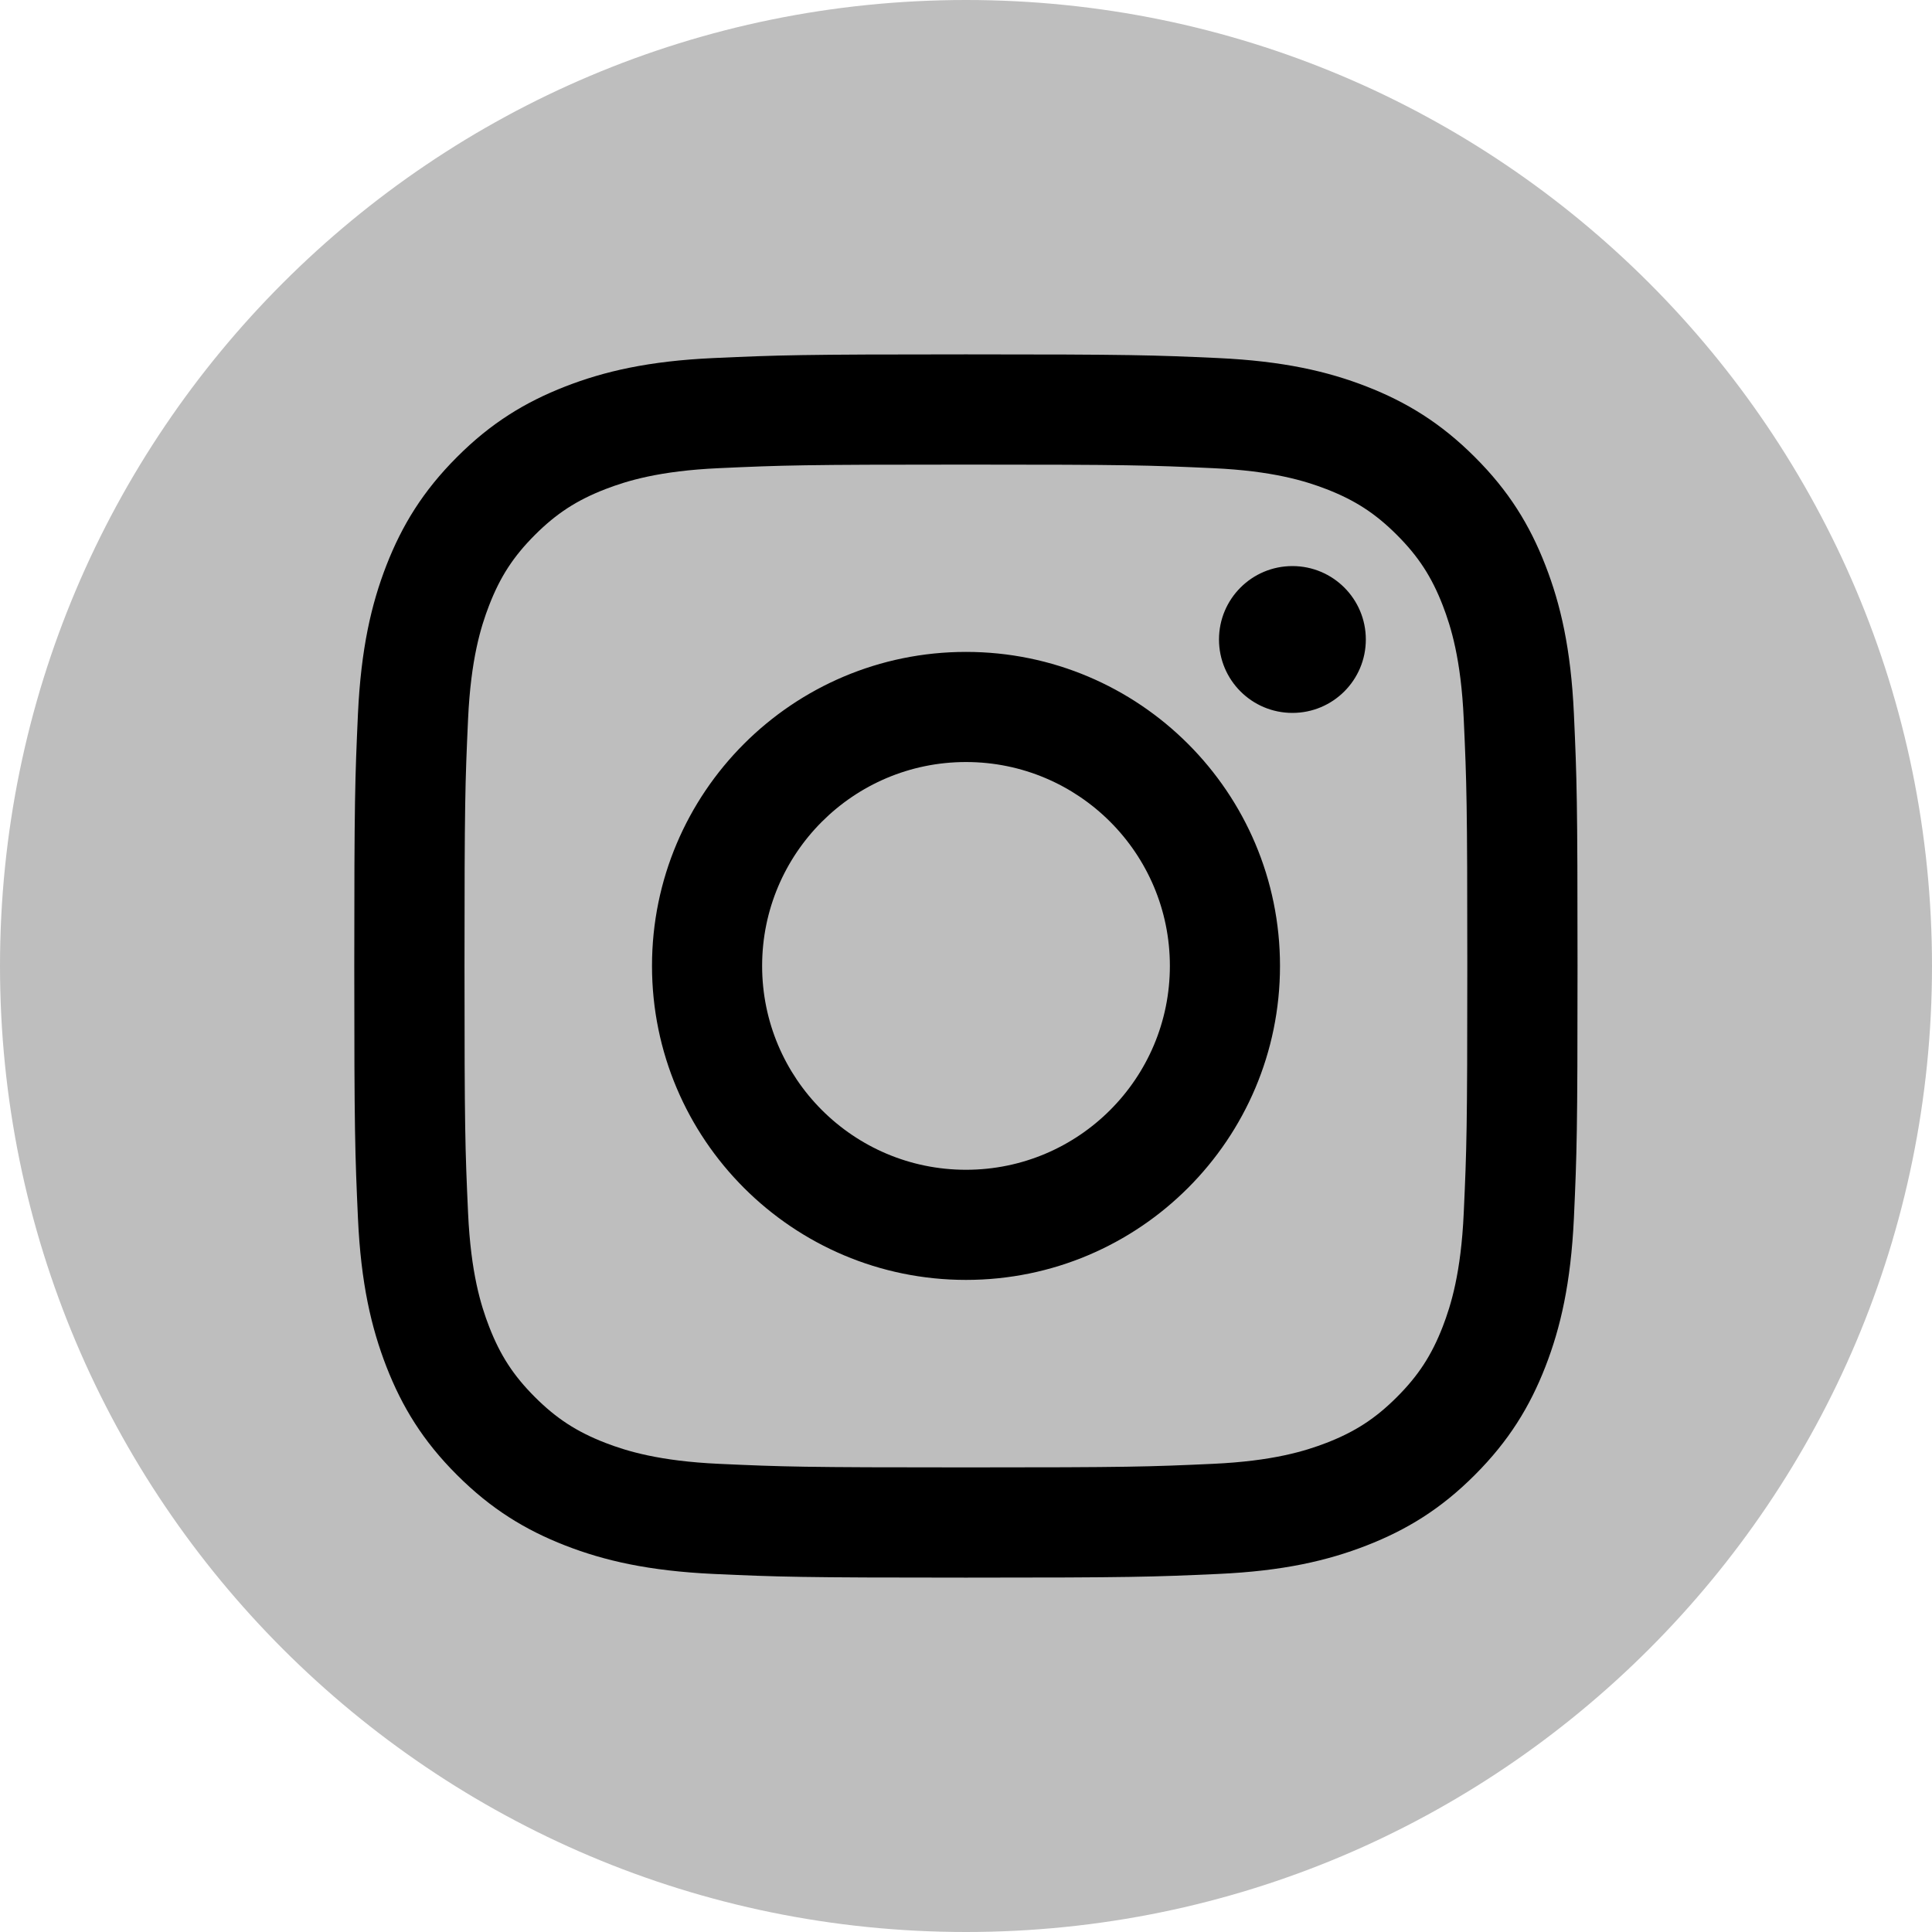
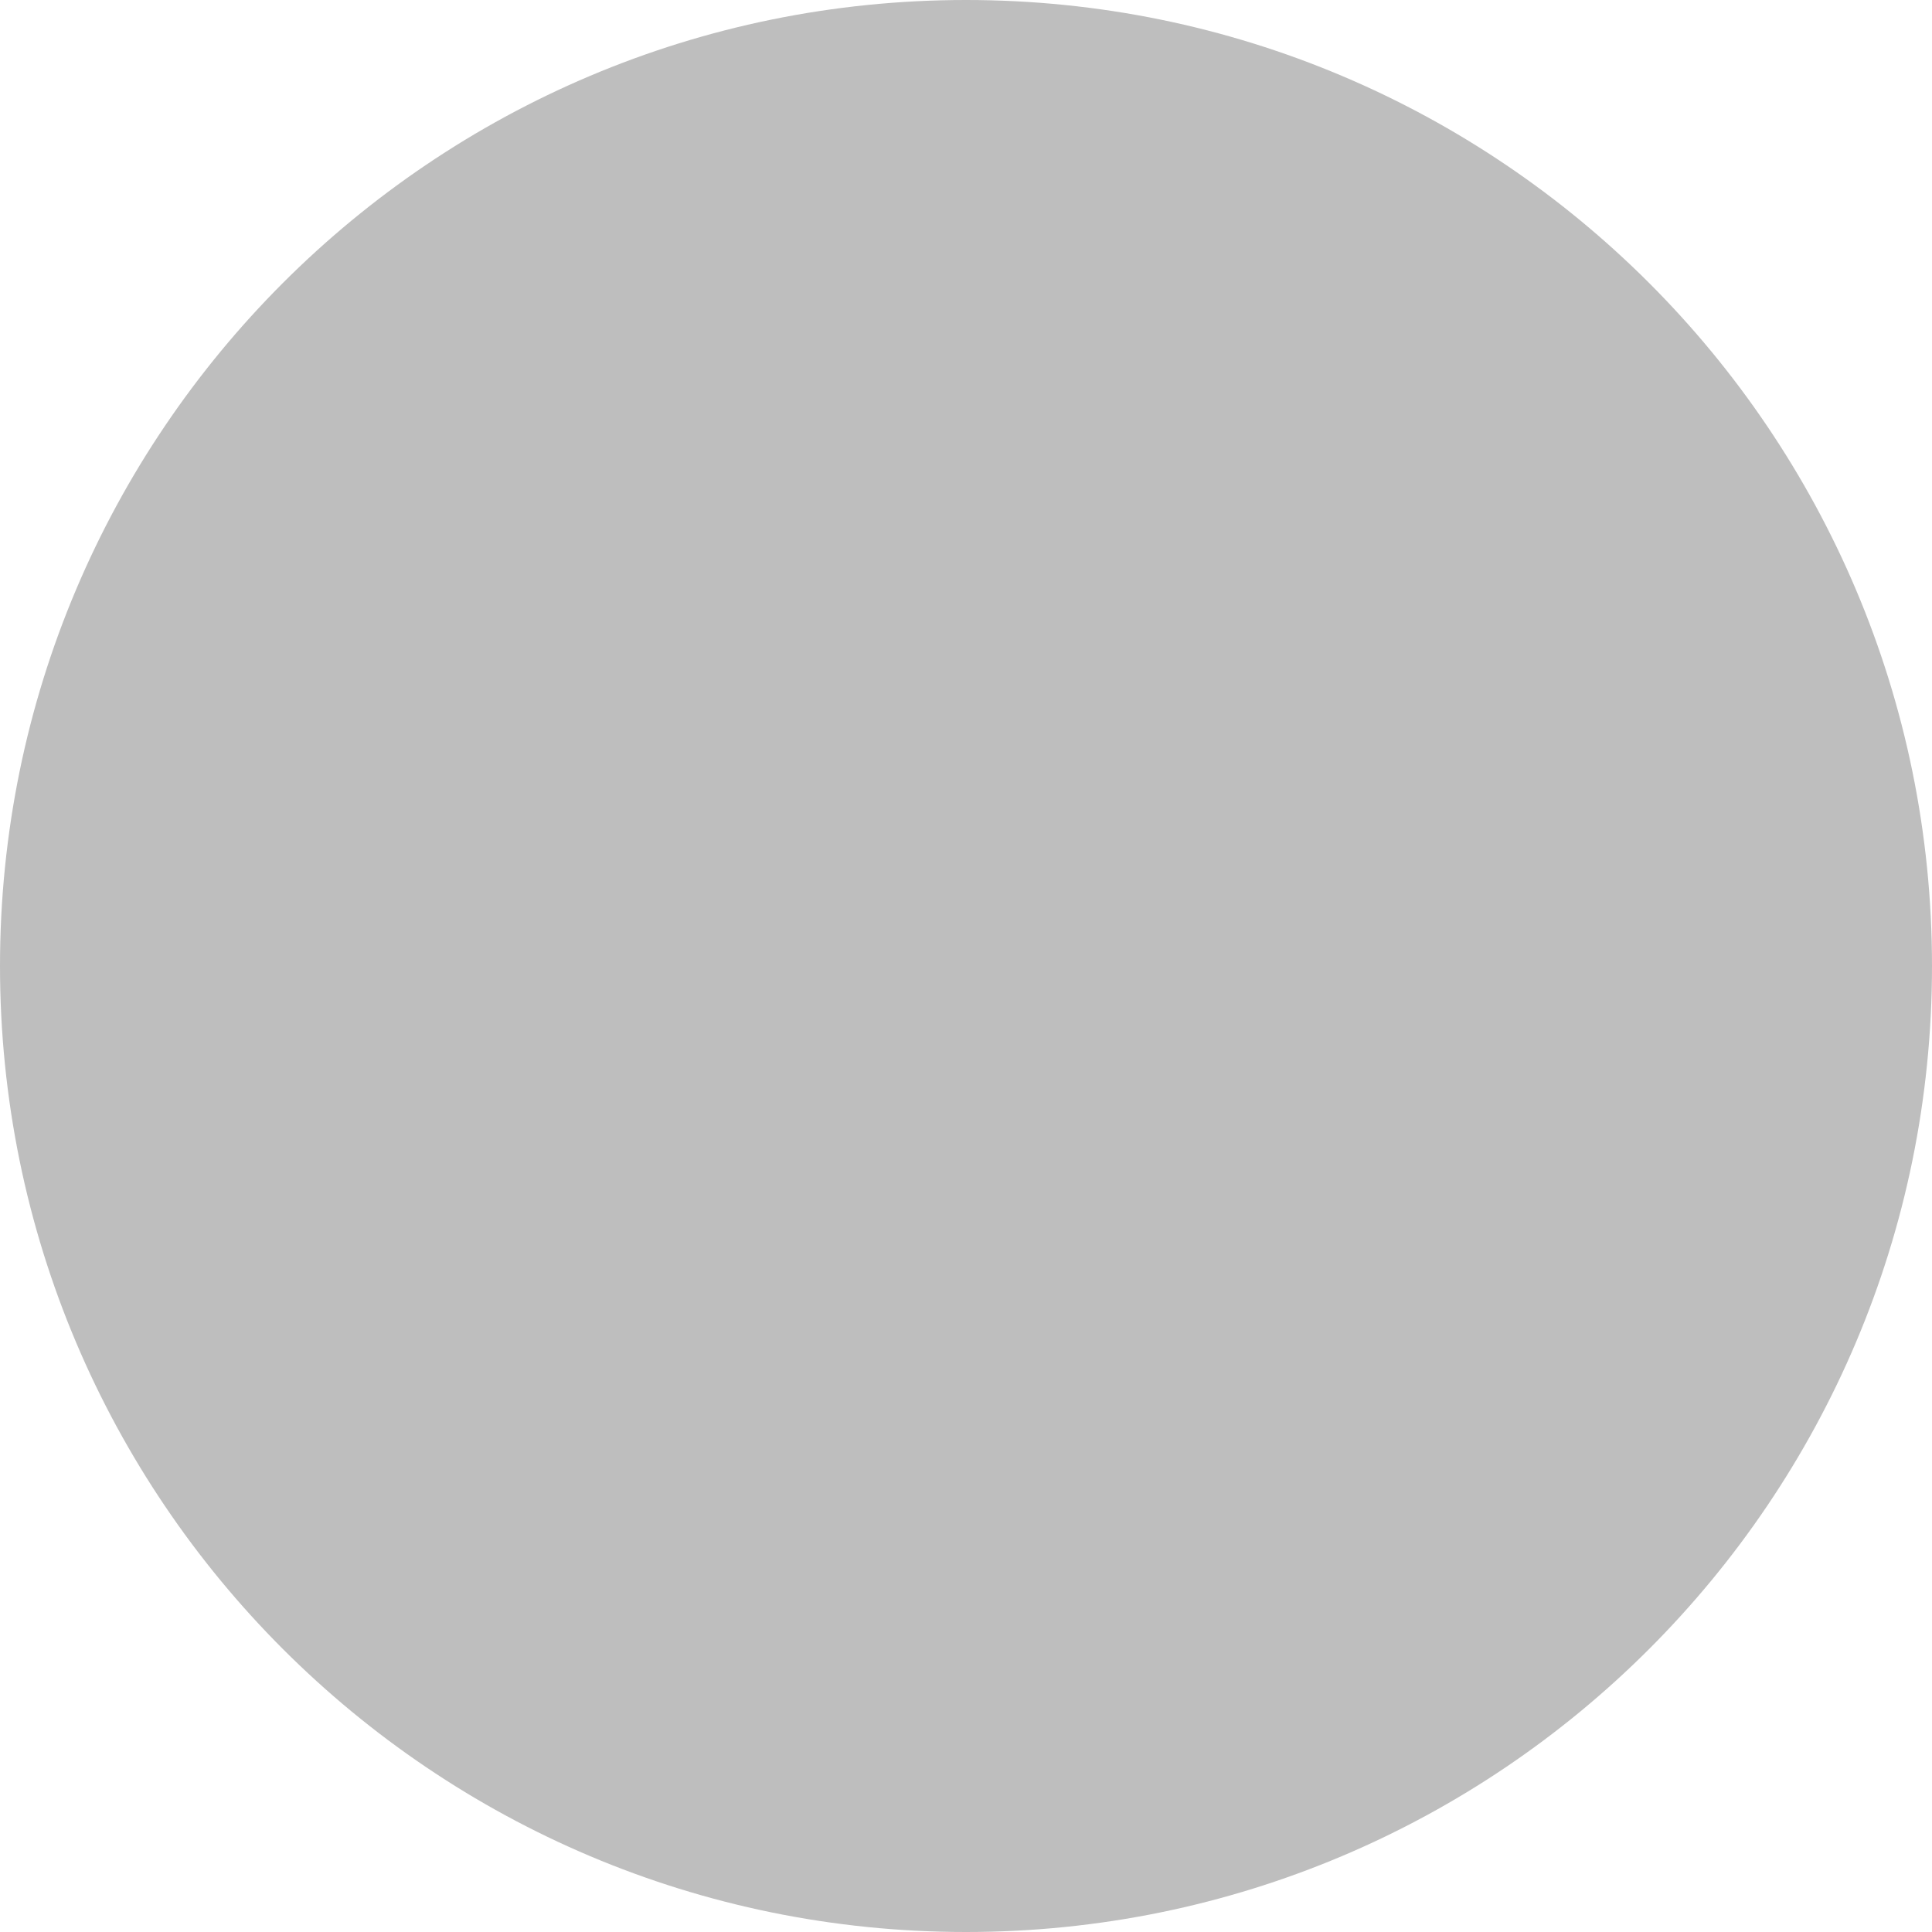
<svg xmlns="http://www.w3.org/2000/svg" width="40" height="40" viewBox="0 0 40 40" fill="none">
  <path d="M20 0C8.954 0 0 8.954 0 20C0 31.046 8.954 40 20 40C31.046 40 40 31.046 40 20C40 8.954 31.046 0 20 0Z" fill="#BEBEBE" />
-   <path d="M32.586 14.779C32.524 13.431 32.31 12.511 31.996 11.705C31.672 10.871 31.24 10.166 30.535 9.463C29.832 8.76 29.124 8.326 28.293 8.002C27.486 7.688 26.567 7.476 25.219 7.413C23.87 7.352 23.438 7.337 19.998 7.337C16.558 7.337 16.129 7.352 14.777 7.413C13.43 7.474 12.51 7.688 11.703 8.002C10.872 8.326 10.164 8.758 9.461 9.463C8.758 10.166 8.324 10.874 8 11.705C7.687 12.511 7.474 13.431 7.411 14.779C7.35 16.128 7.335 16.56 7.335 20C7.335 23.44 7.35 23.869 7.411 25.221C7.472 26.568 7.687 27.488 8 28.295C8.324 29.126 8.756 29.834 9.461 30.537C10.164 31.24 10.872 31.674 11.703 31.998C12.51 32.312 13.43 32.524 14.777 32.587C16.129 32.648 16.558 32.663 19.998 32.663C23.438 32.663 23.868 32.648 25.219 32.587C26.567 32.526 27.486 32.312 28.293 31.998C29.124 31.674 29.832 31.242 30.535 30.537C31.238 29.834 31.672 29.126 31.996 28.295C32.31 27.488 32.522 26.568 32.586 25.221C32.647 23.869 32.661 23.44 32.661 20C32.661 16.56 32.647 16.131 32.586 14.779ZM30.305 25.116C30.249 26.349 30.042 27.021 29.87 27.467C29.64 28.059 29.366 28.48 28.922 28.924C28.478 29.368 28.057 29.642 27.465 29.872C27.019 30.044 26.35 30.25 25.114 30.307C23.779 30.368 23.379 30.381 19.998 30.381C16.617 30.381 16.217 30.368 14.882 30.307C13.649 30.25 12.977 30.044 12.531 29.872C11.939 29.642 11.518 29.368 11.074 28.924C10.63 28.48 10.356 28.059 10.127 27.467C9.954 27.021 9.748 26.352 9.691 25.116C9.63 23.781 9.617 23.381 9.617 20C9.617 16.619 9.63 16.219 9.691 14.884C9.748 13.65 9.954 12.979 10.127 12.533C10.356 11.941 10.63 11.52 11.074 11.076C11.518 10.632 11.939 10.358 12.531 10.128C12.977 9.956 13.646 9.749 14.882 9.693C16.217 9.632 16.617 9.619 19.998 9.619C23.379 9.619 23.779 9.632 25.114 9.693C26.348 9.749 27.019 9.956 27.465 10.128C28.057 10.358 28.478 10.632 28.922 11.076C29.366 11.52 29.64 11.941 29.87 12.533C30.042 12.979 30.249 13.648 30.305 14.884C30.366 16.219 30.379 16.619 30.379 20C30.379 23.381 30.366 23.781 30.305 25.116ZM26.758 14.76C25.918 14.76 25.238 14.08 25.238 13.24C25.238 12.4 25.918 11.72 26.758 11.72C27.598 11.72 28.278 12.4 28.278 13.24C28.278 14.08 27.598 14.76 26.758 14.76ZM20 13.497C16.409 13.497 13.499 16.408 13.499 19.998C13.499 23.587 16.411 26.499 20 26.499C23.59 26.499 26.501 23.587 26.501 19.998C26.501 16.408 23.59 13.497 20 13.497ZM20 24.219C17.67 24.219 15.779 22.328 15.779 19.998C15.779 17.667 17.67 15.777 20 15.777C22.331 15.777 24.221 17.667 24.221 19.998C24.221 22.328 22.331 24.219 20 24.219Z" fill="black" />
</svg>